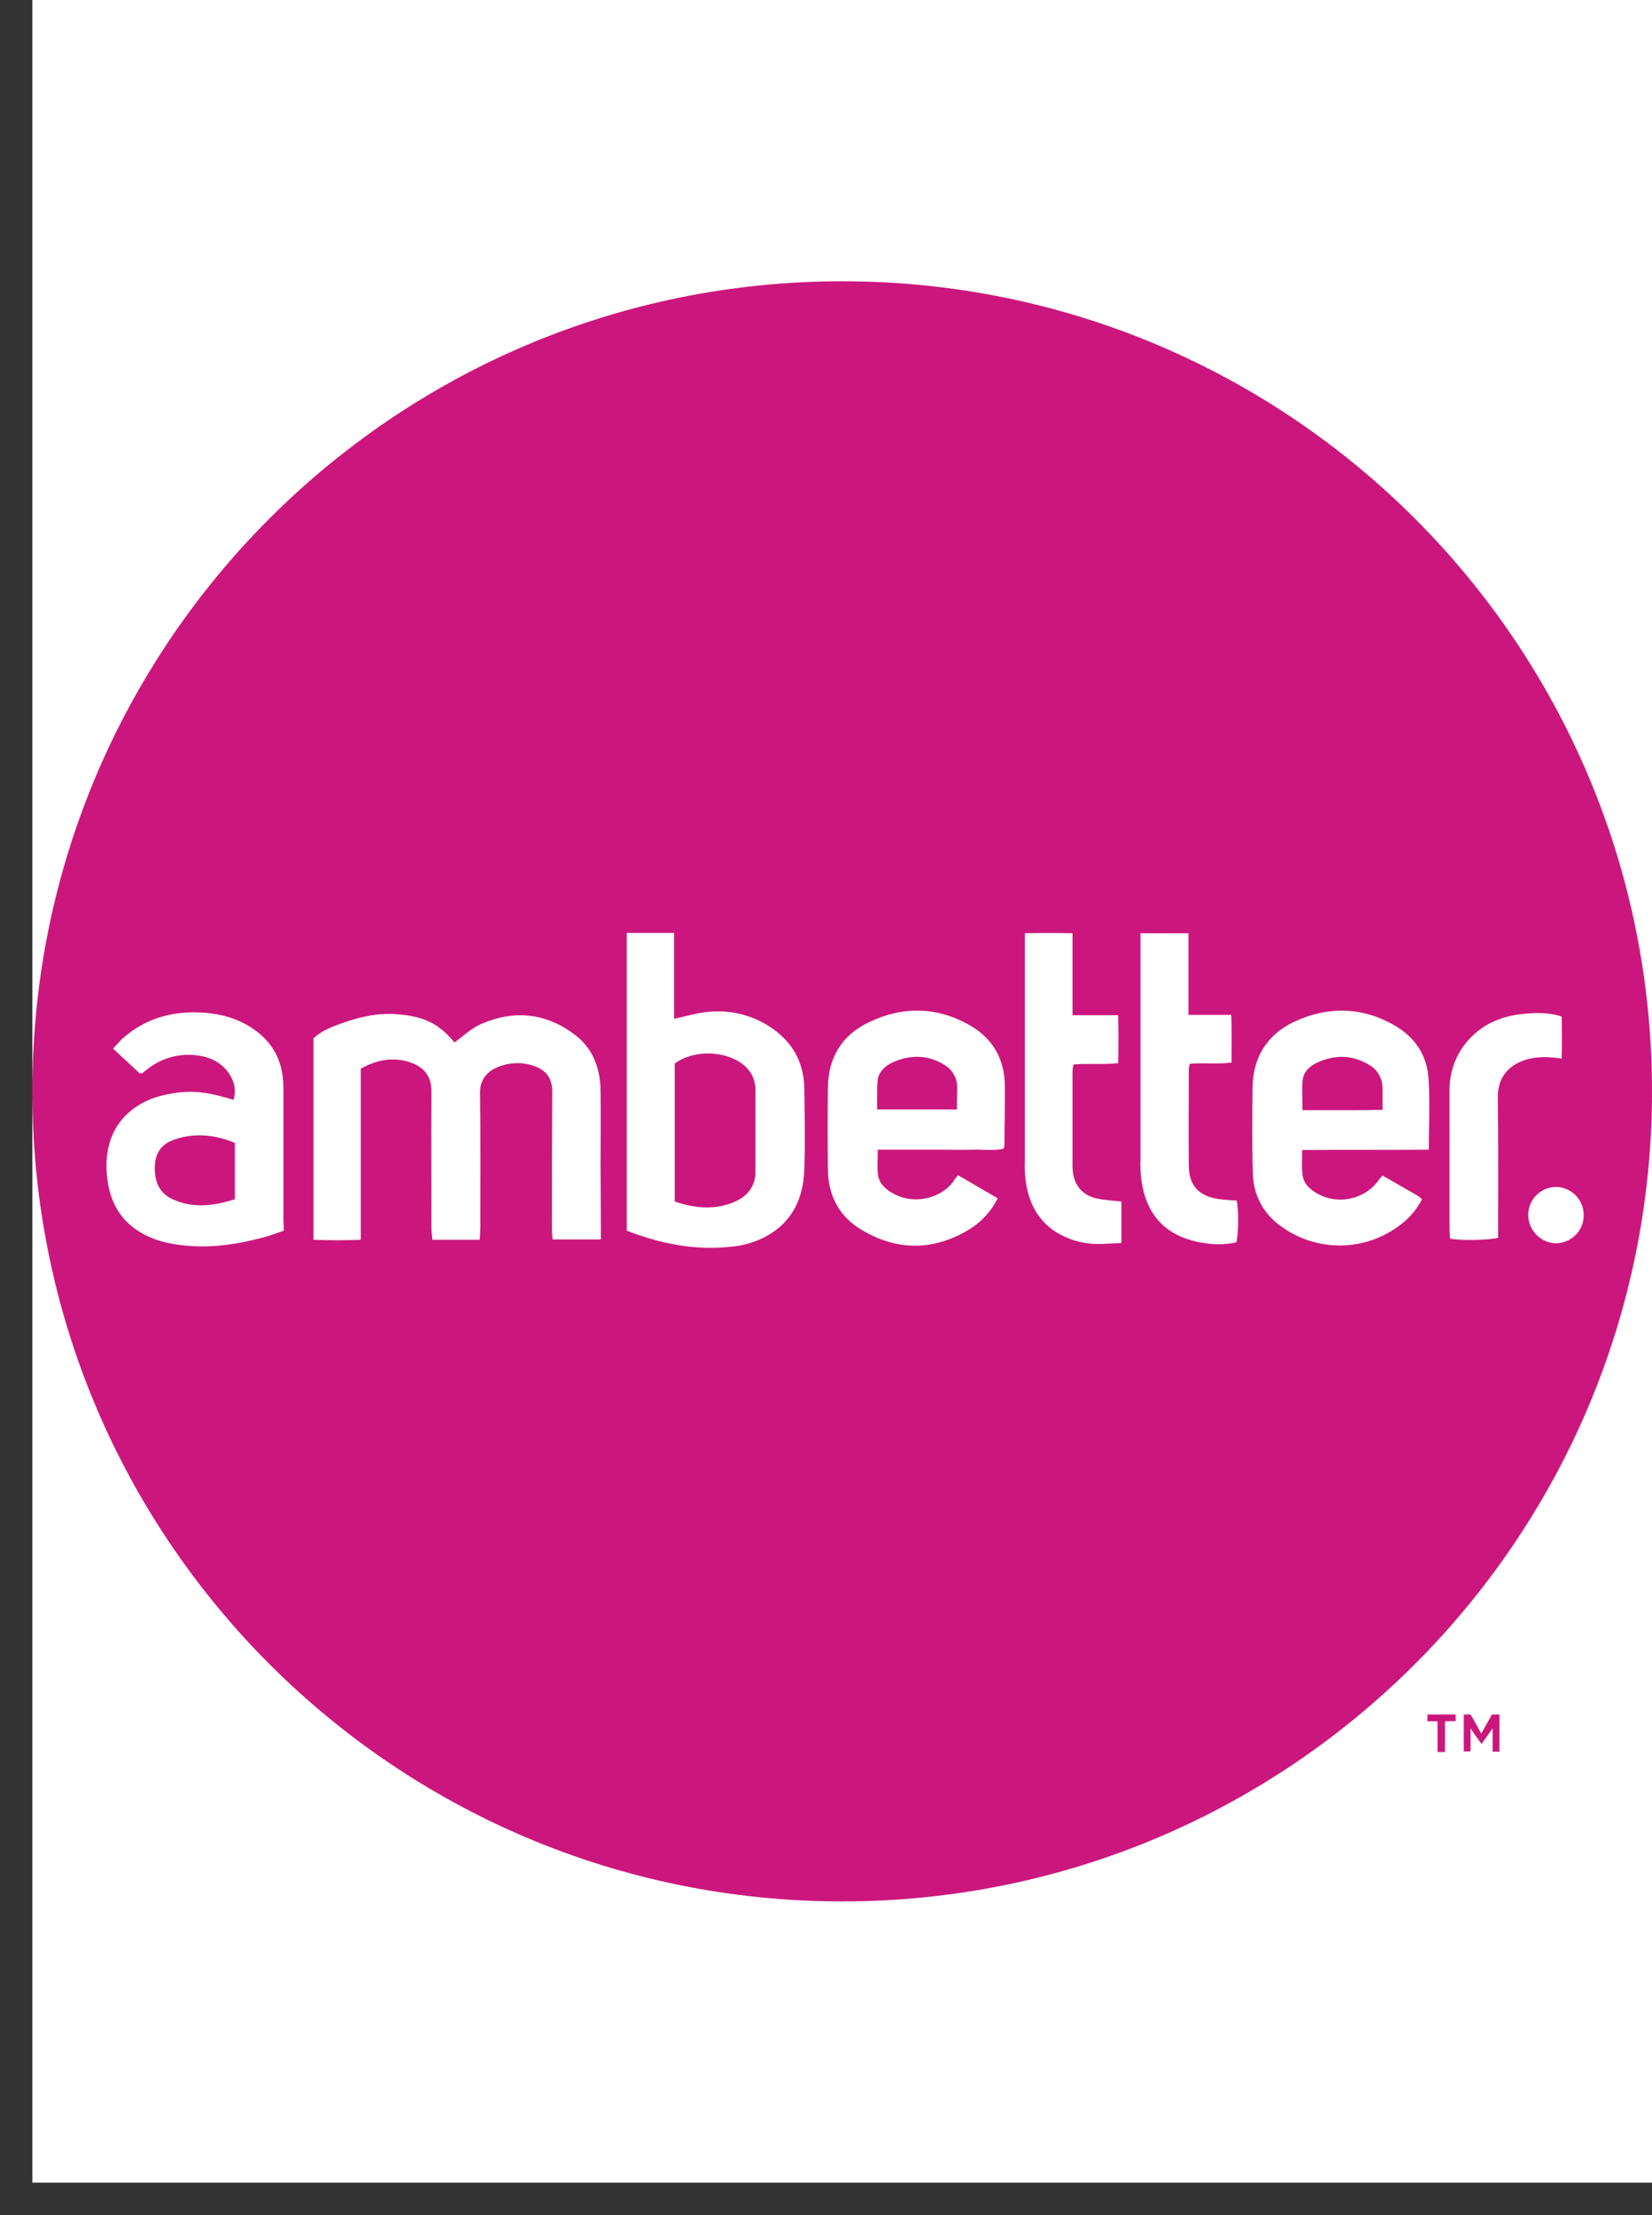
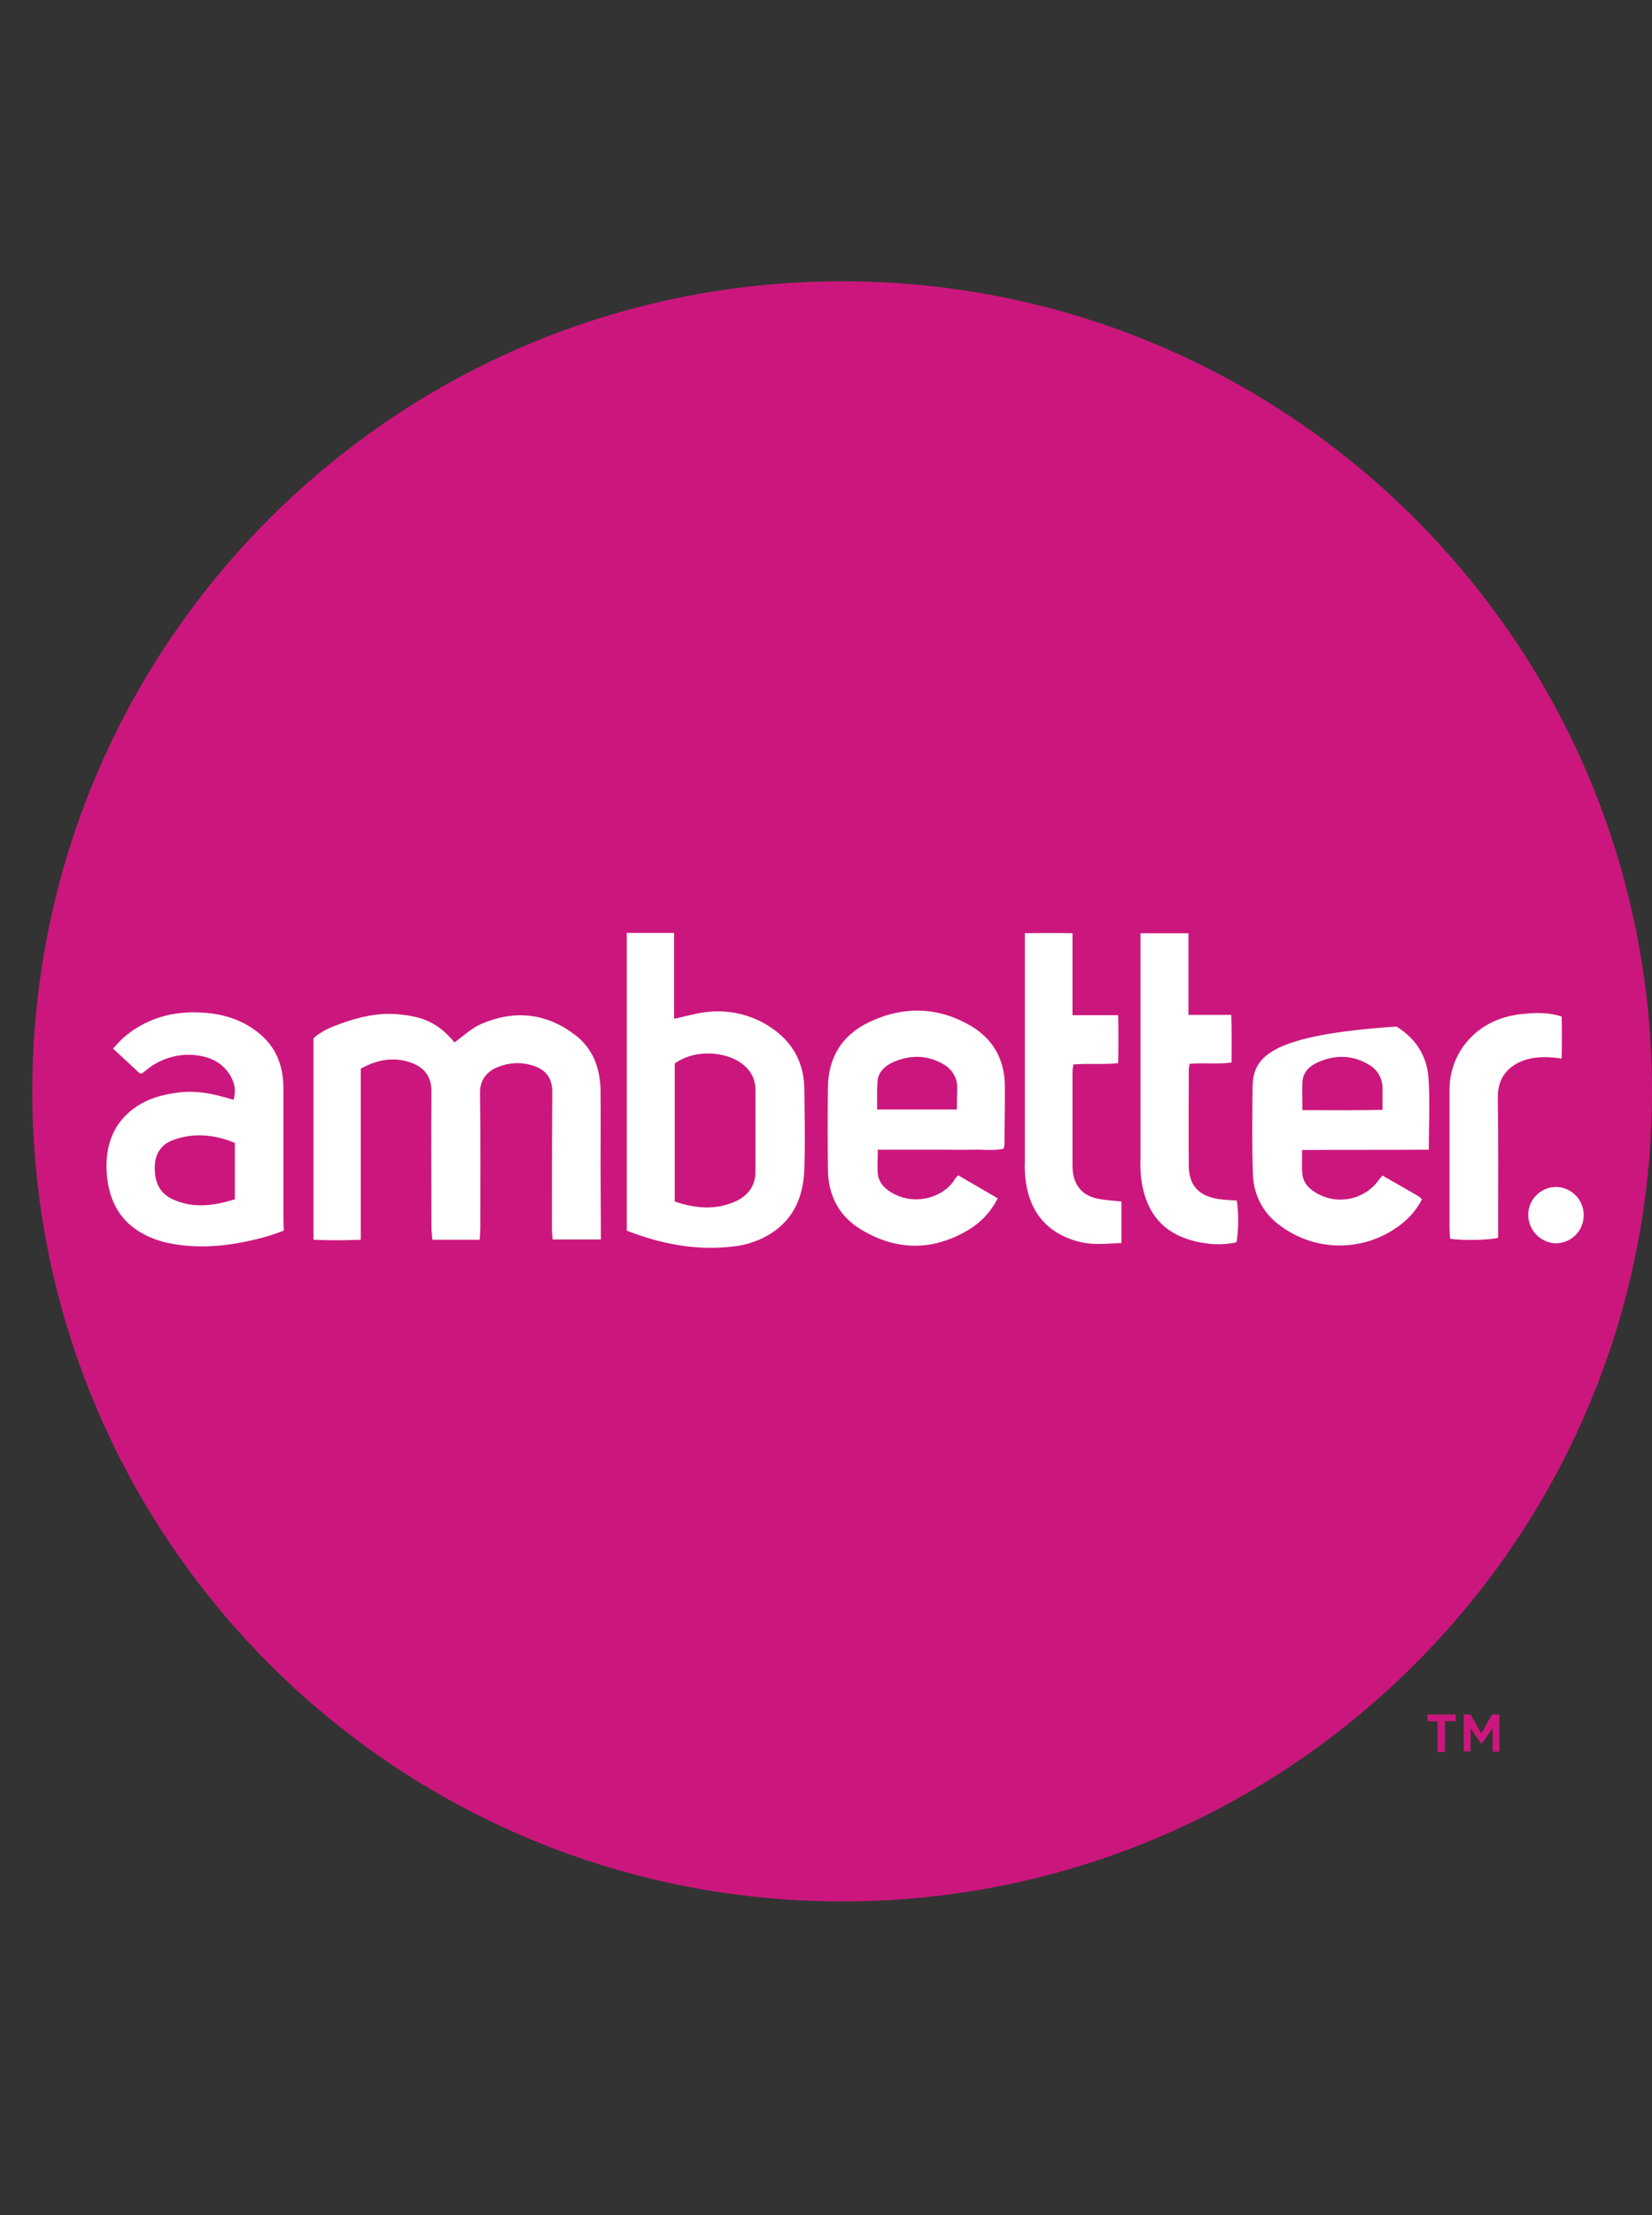
<svg xmlns="http://www.w3.org/2000/svg" width="47" height="63" viewBox="0 0 47 63" fill="none">
  <rect x="0" y="0" width="47" height="63" fill="#333333" stroke="none" />
-   <rect width="46.08" height="62.08" transform="translate(0.92)" fill="white" />
  <path d="M23.96 8C11.233 8 0.92 18.313 0.92 31.04C0.92 43.767 11.233 54.08 23.96 54.08C36.687 54.08 47 43.767 47 31.04C47 18.313 36.687 8 23.96 8Z" fill="#CB177D" />
  <path fill-rule="evenodd" clip-rule="evenodd" d="M7.948 35.047C7.988 35.033 8.03 35.018 8.074 35.003L8.064 34.671V31.105C8.064 30.976 8.064 30.856 8.055 30.736C8.009 30.174 7.788 29.713 7.327 29.354C6.866 28.994 6.341 28.837 5.769 28.801C4.903 28.745 4.119 28.967 3.465 29.556C3.425 29.597 3.386 29.639 3.347 29.683C3.306 29.729 3.263 29.776 3.216 29.824L3.981 30.533C4.004 30.529 4.018 30.529 4.027 30.529C4.036 30.529 4.041 30.529 4.046 30.524C4.064 30.51 4.085 30.494 4.106 30.478C4.126 30.462 4.147 30.446 4.165 30.432C4.543 30.119 5.041 29.962 5.53 30.008C5.926 30.045 6.276 30.183 6.516 30.533C6.663 30.755 6.728 30.994 6.645 31.28L6.313 31.188C5.88 31.068 5.437 31.012 4.986 31.086C4.599 31.142 4.23 31.243 3.898 31.464C3.17 31.943 2.94 32.708 3.059 33.575C3.142 34.174 3.41 34.681 3.935 35.012C4.239 35.206 4.58 35.326 4.93 35.381C5.834 35.538 6.719 35.409 7.585 35.169C7.705 35.134 7.819 35.093 7.948 35.047ZM4.404 33.234C4.395 32.837 4.57 32.552 4.93 32.423C5.511 32.211 6.101 32.266 6.682 32.506V34.109C6.092 34.294 5.511 34.377 4.93 34.118C4.552 33.953 4.404 33.639 4.404 33.234Z" fill="white" />
  <path d="M17.095 34.883V35.252H15.722C15.713 35.132 15.703 35.04 15.703 34.939C15.703 33.648 15.703 32.358 15.713 31.068C15.713 30.662 15.537 30.423 15.15 30.303C14.828 30.202 14.477 30.22 14.164 30.349C13.888 30.46 13.648 30.681 13.657 31.096C13.676 32.358 13.666 33.621 13.666 34.883C13.666 35.003 13.657 35.123 13.648 35.261H12.302C12.293 35.141 12.274 35.022 12.274 34.911C12.274 33.621 12.265 32.331 12.274 31.031C12.274 30.644 12.099 30.395 11.758 30.248C11.685 30.22 11.611 30.192 11.528 30.174C11.085 30.073 10.68 30.165 10.265 30.395V35.261C9.804 35.28 9.371 35.28 8.919 35.261V29.529C9.15 29.317 9.436 29.206 9.721 29.105C10.228 28.921 10.763 28.801 11.307 28.847C11.915 28.902 12.422 29.022 12.929 29.649C13.178 29.474 13.408 29.243 13.694 29.123C14.625 28.718 15.528 28.81 16.339 29.418C16.865 29.805 17.077 30.377 17.086 31.022C17.095 31.731 17.086 32.45 17.086 33.16L17.095 34.883Z" fill="white" />
  <path fill-rule="evenodd" clip-rule="evenodd" d="M21.786 35.169C22.542 34.764 22.855 34.082 22.883 33.261C22.906 32.628 22.897 31.975 22.888 31.336C22.886 31.212 22.885 31.089 22.883 30.967C22.874 30.211 22.542 29.621 21.906 29.206C21.362 28.847 20.699 28.7 20.044 28.792C19.864 28.815 19.691 28.857 19.509 28.9C19.403 28.926 19.293 28.952 19.178 28.976V26.534H17.832V35.003C18.809 35.381 19.795 35.575 20.828 35.455C21.16 35.427 21.491 35.326 21.786 35.169ZM19.197 30.248C19.704 29.87 20.543 29.879 21.05 30.211C21.327 30.395 21.493 30.653 21.493 31.003V33.326C21.493 33.722 21.29 33.999 20.939 34.164C20.377 34.423 19.796 34.377 19.197 34.174V30.248Z" fill="white" />
  <path fill-rule="evenodd" clip-rule="evenodd" d="M28.57 32.605C28.572 32.593 28.574 32.582 28.577 32.57C28.577 32.334 28.58 32.098 28.583 31.862C28.588 31.508 28.592 31.154 28.586 30.801C28.559 30.1 28.236 29.547 27.637 29.188C26.688 28.626 25.692 28.607 24.715 29.077C23.95 29.446 23.563 30.082 23.554 30.939C23.545 31.713 23.545 32.487 23.554 33.261C23.563 34.008 23.876 34.607 24.522 34.985C25.499 35.565 26.503 35.584 27.499 35.012C27.877 34.8 28.19 34.478 28.384 34.081L27.259 33.427C27.232 33.455 27.204 33.482 27.176 33.519C26.9 34.017 26.098 34.312 25.425 33.953C25.195 33.833 25.001 33.657 24.973 33.381C24.961 33.243 24.965 33.105 24.969 32.953C24.971 32.873 24.973 32.789 24.973 32.699H26.771C26.872 32.699 26.973 32.7 27.075 32.701C27.278 32.703 27.48 32.705 27.683 32.699C27.778 32.696 27.874 32.699 27.971 32.702C28.164 32.708 28.359 32.715 28.55 32.671C28.562 32.653 28.566 32.629 28.57 32.605ZM25.407 30.211C25.887 29.999 26.375 29.999 26.836 30.266C27.085 30.404 27.242 30.662 27.233 30.939C27.233 31.039 27.231 31.139 27.228 31.241C27.226 31.344 27.224 31.449 27.224 31.556H24.955C24.955 31.483 24.955 31.413 24.954 31.343C24.952 31.139 24.951 30.947 24.965 30.754C24.983 30.487 25.186 30.312 25.407 30.211Z" fill="white" />
  <path d="M31.905 35.353C31.675 35.362 31.453 35.381 31.232 35.381C30.919 35.381 30.605 35.316 30.319 35.187C29.609 34.874 29.268 34.294 29.176 33.547C29.157 33.372 29.148 33.206 29.157 33.031C29.157 30.994 29.157 28.967 29.157 26.93V26.543C29.628 26.534 30.061 26.534 30.513 26.543V28.874H31.813C31.822 29.345 31.822 29.778 31.813 30.238C31.389 30.285 30.974 30.238 30.541 30.275C30.522 30.358 30.513 30.432 30.513 30.515C30.513 31.381 30.513 32.238 30.513 33.105C30.513 33.178 30.513 33.243 30.522 33.317C30.568 33.731 30.808 34.008 31.223 34.091C31.435 34.137 31.666 34.146 31.905 34.174V35.353Z" fill="white" />
  <path d="M35.176 35.335C34.872 35.399 34.559 35.408 34.254 35.353C34.033 35.326 33.812 35.261 33.609 35.178C32.88 34.865 32.558 34.257 32.465 33.501C32.447 33.316 32.438 33.132 32.447 32.948C32.447 30.92 32.447 28.902 32.447 26.875V26.543H33.812V28.865H35.029C35.047 29.335 35.038 29.759 35.038 30.22C34.632 30.275 34.254 30.22 33.849 30.257C33.83 30.321 33.821 30.395 33.821 30.459C33.821 31.354 33.812 32.247 33.821 33.141C33.821 33.704 34.088 34.008 34.651 34.1C34.826 34.127 35.01 34.137 35.186 34.146C35.241 34.422 35.241 35.049 35.176 35.335V35.335Z" fill="white" />
-   <path fill-rule="evenodd" clip-rule="evenodd" d="M38.842 32.704C39.441 32.704 40.042 32.704 40.65 32.699C40.65 32.477 40.654 32.261 40.657 32.048C40.665 31.579 40.673 31.128 40.641 30.672C40.604 30.036 40.273 29.529 39.729 29.197C38.779 28.626 37.775 28.607 36.788 29.077C36.032 29.446 35.645 30.091 35.636 30.939L35.636 30.946C35.627 31.764 35.618 32.572 35.645 33.381C35.655 33.971 35.94 34.524 36.429 34.865C37.406 35.593 38.742 35.611 39.738 34.911C40.042 34.708 40.291 34.432 40.457 34.109C40.42 34.072 40.383 34.045 40.346 34.017L40.346 34.017C40.014 33.824 39.673 33.63 39.332 33.436C39.315 33.458 39.298 33.478 39.281 33.496C39.263 33.517 39.246 33.537 39.231 33.556C38.835 34.118 38.069 34.284 37.47 33.943C37.258 33.824 37.083 33.658 37.056 33.409C37.036 33.259 37.04 33.1 37.043 32.929C37.045 32.858 37.046 32.784 37.046 32.708C37.645 32.704 38.242 32.704 38.842 32.704ZM37.48 30.22C37.987 29.99 38.485 29.999 38.965 30.294C39.186 30.423 39.324 30.662 39.334 30.93V31.566C38.761 31.579 38.204 31.578 37.635 31.576C37.444 31.575 37.251 31.575 37.056 31.575C37.056 31.473 37.054 31.376 37.052 31.282C37.048 31.103 37.044 30.936 37.056 30.773C37.065 30.497 37.259 30.321 37.48 30.22Z" fill="white" />
+   <path fill-rule="evenodd" clip-rule="evenodd" d="M38.842 32.704C39.441 32.704 40.042 32.704 40.65 32.699C40.65 32.477 40.654 32.261 40.657 32.048C40.665 31.579 40.673 31.128 40.641 30.672C40.604 30.036 40.273 29.529 39.729 29.197C36.032 29.446 35.645 30.091 35.636 30.939L35.636 30.946C35.627 31.764 35.618 32.572 35.645 33.381C35.655 33.971 35.94 34.524 36.429 34.865C37.406 35.593 38.742 35.611 39.738 34.911C40.042 34.708 40.291 34.432 40.457 34.109C40.42 34.072 40.383 34.045 40.346 34.017L40.346 34.017C40.014 33.824 39.673 33.63 39.332 33.436C39.315 33.458 39.298 33.478 39.281 33.496C39.263 33.517 39.246 33.537 39.231 33.556C38.835 34.118 38.069 34.284 37.47 33.943C37.258 33.824 37.083 33.658 37.056 33.409C37.036 33.259 37.04 33.1 37.043 32.929C37.045 32.858 37.046 32.784 37.046 32.708C37.645 32.704 38.242 32.704 38.842 32.704ZM37.48 30.22C37.987 29.99 38.485 29.999 38.965 30.294C39.186 30.423 39.324 30.662 39.334 30.93V31.566C38.761 31.579 38.204 31.578 37.635 31.576C37.444 31.575 37.251 31.575 37.056 31.575C37.056 31.473 37.054 31.376 37.052 31.282C37.048 31.103 37.044 30.936 37.056 30.773C37.065 30.497 37.259 30.321 37.48 30.22Z" fill="white" />
  <path d="M42.613 31.197C42.631 32.413 42.622 33.639 42.622 34.855V35.206C42.373 35.27 41.636 35.289 41.258 35.233C41.249 35.132 41.24 35.04 41.24 34.948C41.24 33.648 41.24 32.349 41.24 31.04C41.23 30.533 41.396 30.045 41.71 29.658C42.134 29.142 42.705 28.893 43.35 28.837C43.701 28.801 44.06 28.791 44.429 28.911C44.438 29.308 44.438 29.695 44.429 30.109C44.079 30.054 43.765 30.045 43.452 30.128C43 30.257 42.613 30.57 42.613 31.197V31.197Z" fill="white" />
  <path d="M44.253 35.363C43.829 35.344 43.488 34.994 43.479 34.57C43.469 34.137 43.811 33.777 44.244 33.759C44.677 33.75 45.037 34.091 45.056 34.524C45.056 34.542 45.056 34.551 45.056 34.57C45.056 35.012 44.696 35.363 44.253 35.363V35.363Z" fill="white" />
  <path d="M41.414 48.956V48.763H40.612V48.956H40.898V49.831H41.11V48.956C41.12 48.956 41.424 48.947 41.414 48.956Z" fill="#CB177D" />
  <path d="M42.447 48.763L42.142 49.306V49.306C42.032 49.103 41.94 48.938 41.838 48.763H41.645V49.813V49.813V49.813H41.838V49.159C41.949 49.325 42.059 49.481 42.152 49.601V49.601C42.235 49.481 42.345 49.325 42.465 49.159V49.822H42.659V49.822V49.822V48.763H42.447V48.763Z" fill="#CB177D" />
</svg>